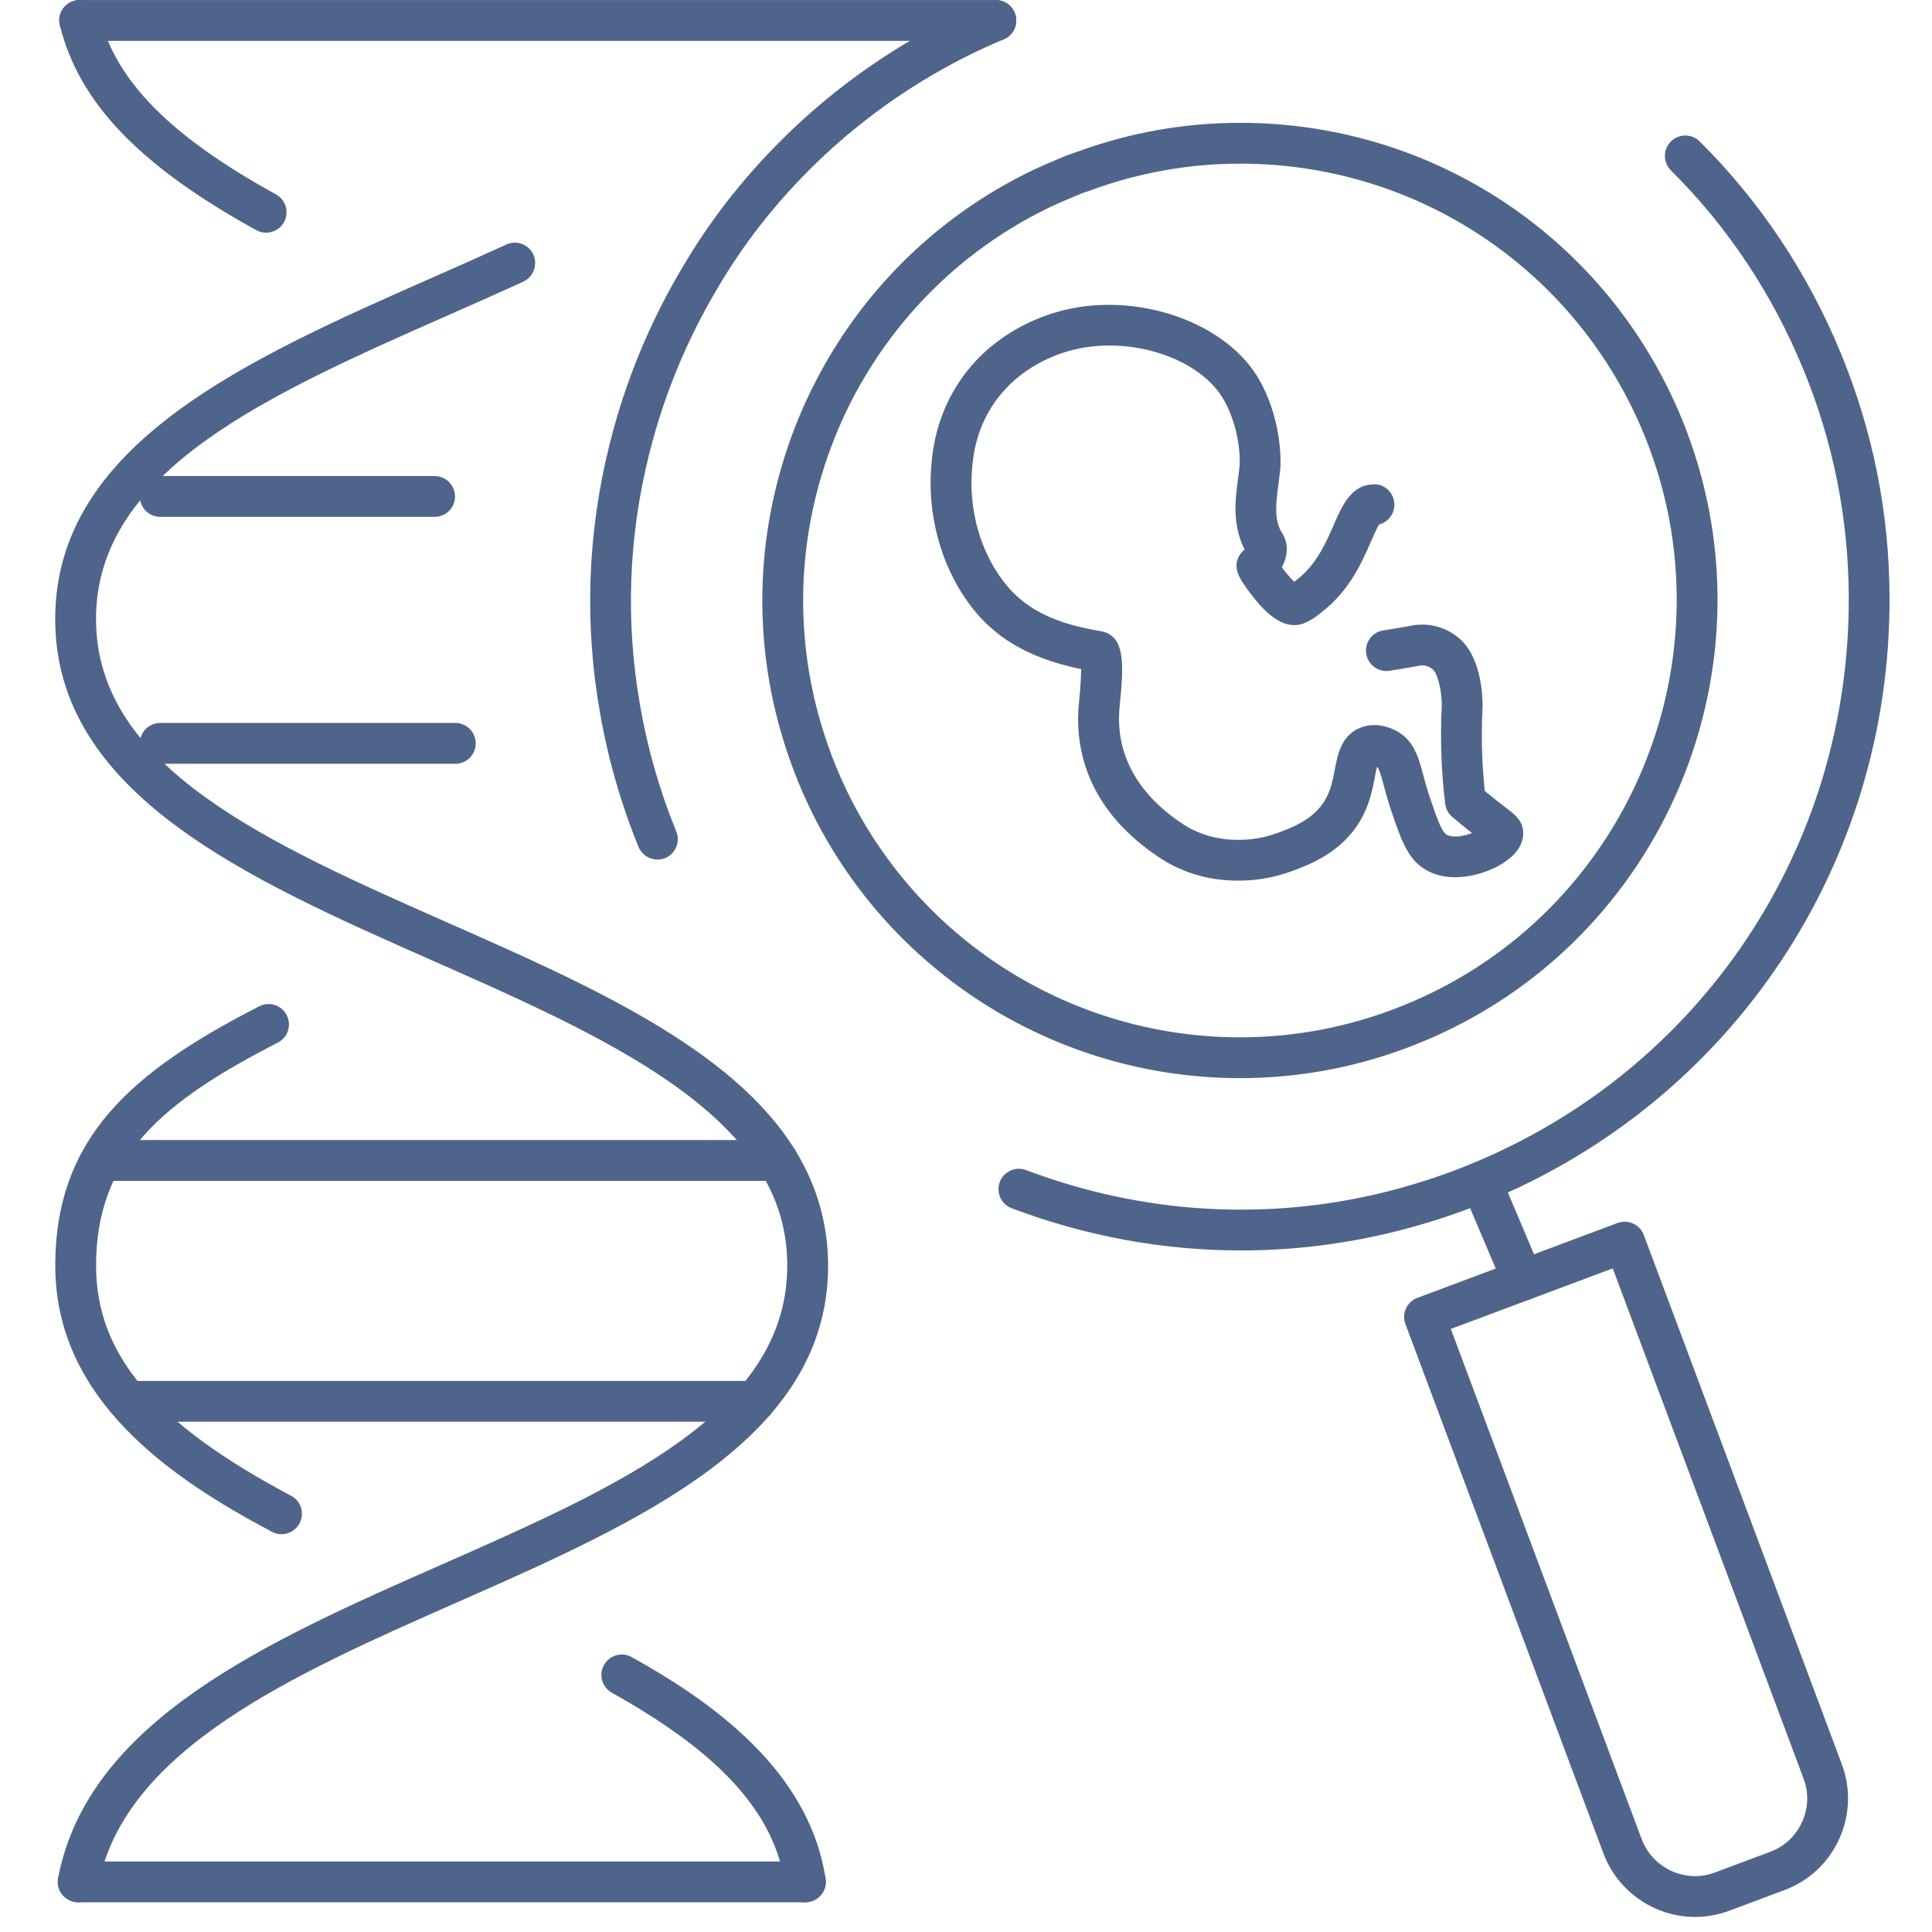
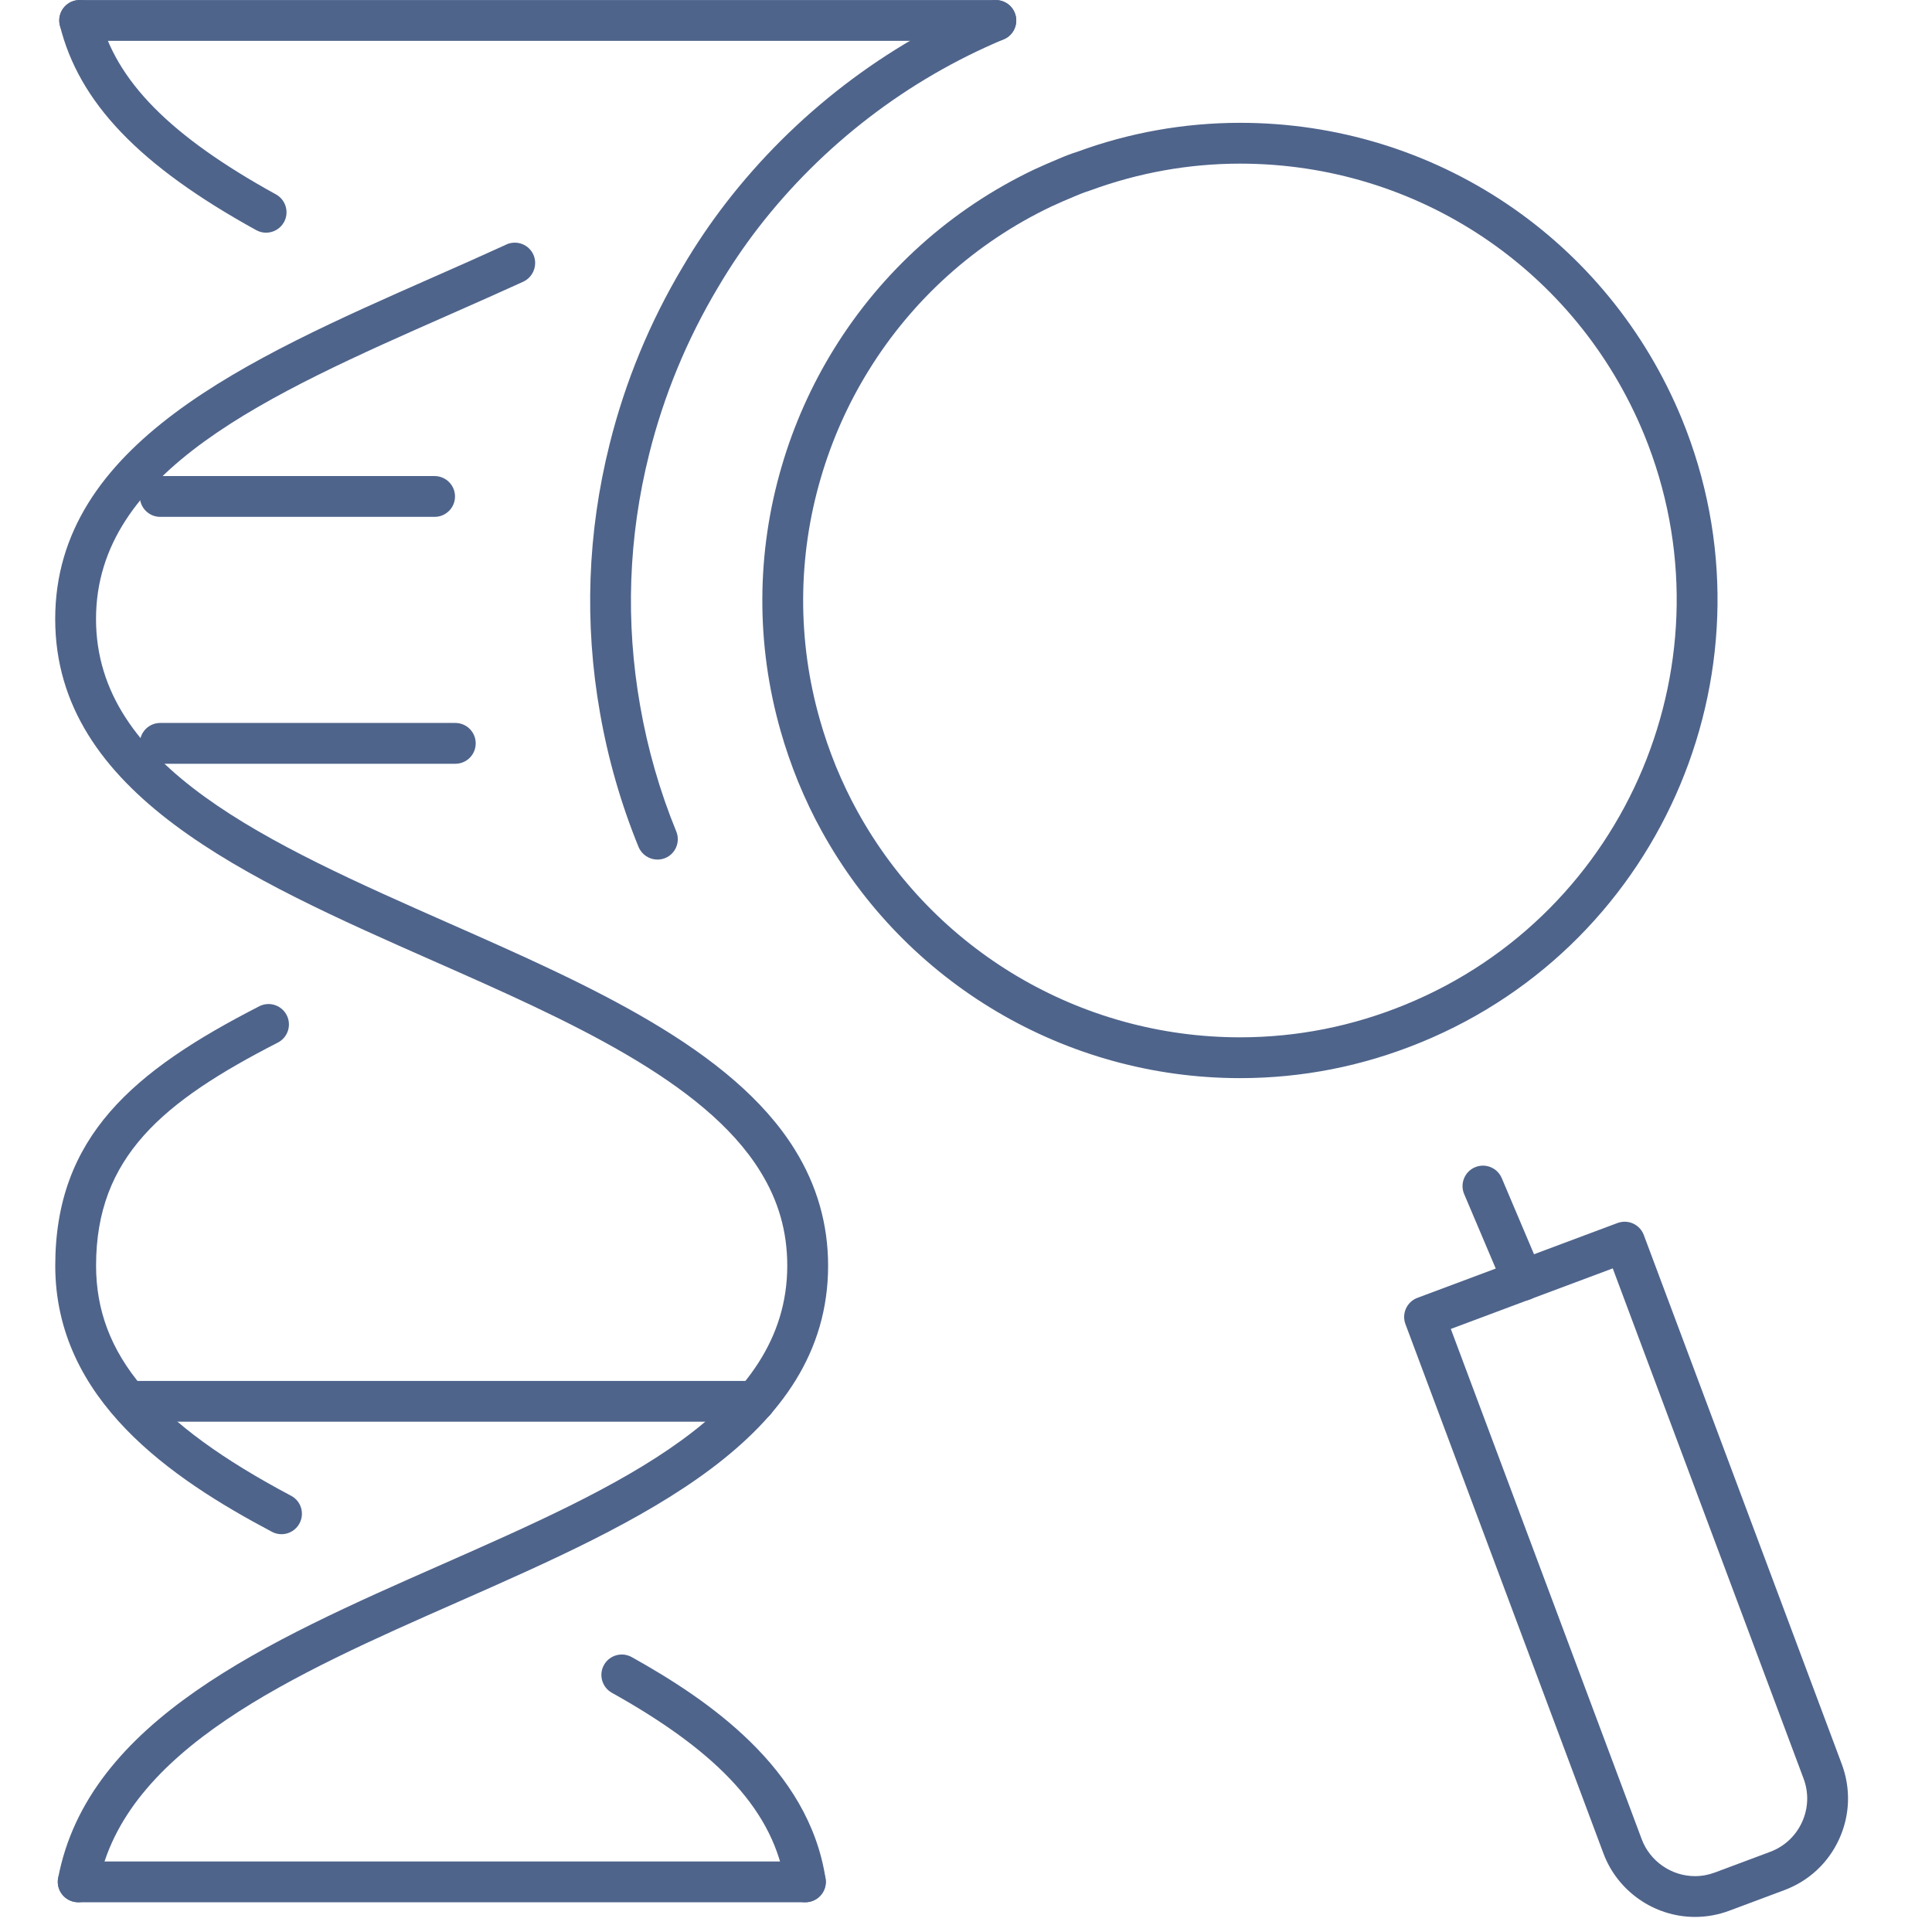
<svg xmlns="http://www.w3.org/2000/svg" version="1.1" id="Слой_1" x="0px" y="0px" width="70px" height="70px" viewBox="0 0 70 70" enable-background="new 0 0 70 70" xml:space="preserve">
  <g id="XMLID_264_">
    <g id="XMLID_641_">
      <g id="XMLID_648_">
        <path fill="#4F648B" d="M2.833,68.922c-0.046,0-0.092-0.005-0.139-0.014c-0.401-0.077-0.664-0.463-0.588-0.864     c1.087-5.708,7.592-8.578,13.883-11.351c6.446-2.845,12.535-5.529,12.535-10.837c0-1.236-0.321-2.356-0.981-3.419     c-2.029-3.286-7.019-5.49-11.844-7.621C8.965,31.842,2,28.766,2,22.428c0-6.341,6.968-9.416,13.708-12.389     c0.867-0.382,1.733-0.765,2.585-1.155c0.106-0.059,0.228-0.092,0.358-0.092c0.408,0,0.739,0.328,0.739,0.736     c0,0.289-0.168,0.558-0.432,0.679c-0.874,0.399-1.764,0.792-2.654,1.185C9.708,14.302,3.479,17.051,3.479,22.428     c0,5.374,6.227,8.125,12.818,11.036c5.032,2.223,10.235,4.521,12.505,8.195c0.797,1.285,1.202,2.698,1.202,4.197     c0,6.271-6.821,9.279-13.417,12.189C10.645,60.665,4.501,63.375,3.56,68.32C3.492,68.676,3.182,68.922,2.833,68.922z" />
        <path fill="#4F648B" d="M29.18,68.922c-0.359,0-0.675-0.263-0.73-0.63c-0.395-2.609-2.333-4.757-6.282-6.96     c-0.356-0.2-0.484-0.65-0.285-1.007c0.199-0.357,0.649-0.483,1.006-0.285c2.724,1.52,6.415,4.006,7.023,8.031     c0.061,0.404-0.217,0.781-0.62,0.842C29.254,68.917,29.217,68.922,29.18,68.922z" />
        <path fill="#4F648B" d="M10.2,55.587c-0.117,0-0.235-0.027-0.346-0.086c-3.656-1.936-7.852-4.782-7.852-9.645     c0-4.671,2.828-7.058,7.39-9.396c0.363-0.187,0.809-0.043,0.995,0.32c0.187,0.363,0.043,0.809-0.321,0.995     c-4.171,2.138-6.585,4.146-6.585,8.08c0,3.221,2.113,5.715,7.065,8.339c0.361,0.19,0.499,0.637,0.307,0.999     C10.721,55.443,10.464,55.587,10.2,55.587z" />
        <path fill="#4F648B" d="M9.64,8.431c-0.12,0-0.243-0.03-0.356-0.092C5.058,6.01,2.863,3.721,2.168,0.917     C2.07,0.521,2.312,0.12,2.708,0.022c0.397-0.098,0.797,0.144,0.896,0.54c0.587,2.37,2.56,4.369,6.395,6.482     c0.357,0.197,0.487,0.647,0.291,1.004C10.154,8.292,9.901,8.431,9.64,8.431z" />
      </g>
      <path fill="#4F648B" d="M36.084,1.481H2.887c-0.409,0-0.74-0.331-0.74-0.74c0-0.408,0.331-0.739,0.74-0.739h33.197    c0.407,0,0.738,0.331,0.738,0.739C36.822,1.15,36.491,1.481,36.084,1.481z" />
      <path fill="#4F648B" d="M15.746,18.727H5.805c-0.408,0-0.739-0.331-0.739-0.739c0-0.409,0.331-0.739,0.739-0.739h9.941    c0.409,0,0.74,0.331,0.74,0.739C16.486,18.396,16.155,18.727,15.746,18.727z" />
      <path fill="#4F648B" d="M16.497,27.673H5.805c-0.408,0-0.739-0.331-0.739-0.74c0-0.408,0.331-0.739,0.739-0.739h10.692    c0.408,0,0.739,0.331,0.739,0.739C17.236,27.342,16.905,27.673,16.497,27.673z" />
-       <path fill="#4F648B" d="M28.174,42.785H3.782c-0.408,0-0.739-0.331-0.739-0.74c0-0.408,0.331-0.739,0.739-0.739h24.392    c0.408,0,0.74,0.331,0.74,0.739C28.914,42.454,28.582,42.785,28.174,42.785z" />
      <path fill="#4F648B" d="M27.352,51.511H4.921c-0.409,0-0.739-0.332-0.739-0.739c0-0.409,0.331-0.738,0.739-0.738h22.43    c0.409,0,0.74,0.329,0.74,0.738C28.091,51.179,27.76,51.511,27.352,51.511z" />
      <path fill="#4F648B" d="M29.181,68.922H2.833c-0.408,0-0.739-0.332-0.739-0.739c0-0.408,0.331-0.738,0.739-0.738h26.348    c0.409,0,0.74,0.33,0.74,0.738C29.921,68.59,29.59,68.922,29.181,68.922z" />
    </g>
    <g id="XMLID_71_">
-       <path fill="#4F648B" d="M44.867,31.908c-0.634,0-1.131-0.104-1.397-0.176c-0.57-0.153-1.023-0.396-1.108-0.444    c-0.087-0.048-0.171-0.099-0.252-0.15c-2.152-1.386-3.2-3.305-3.03-5.55l0.017-0.165c0.058-0.598,0.074-0.961,0.075-1.181    c-1.247-0.256-2.698-0.75-3.776-2.011c-1.229-1.439-1.842-3.492-1.641-5.492c0.044-0.441,0.164-1.613,0.952-2.831    c1.09-1.687,2.726-2.359,3.604-2.609c2.804-0.8,6.17,0.357,7.351,2.526c0.847,1.553,0.731,3.098,0.726,3.162    c-0.019,0.183-0.041,0.352-0.063,0.523c-0.094,0.707-0.175,1.318,0.123,1.798c0.027,0.04,0.136,0.203,0.165,0.444    c0.024,0.206,0.002,0.487-0.172,0.8c0.139,0.186,0.313,0.396,0.453,0.527c0.004-0.003,0.009-0.007,0.014-0.011l0.084-0.067    c0.701-0.538,1.049-1.336,1.329-1.977c0.312-0.716,0.634-1.456,1.441-1.476c0.407-0.025,0.747,0.313,0.758,0.721    c0.01,0.349-0.227,0.648-0.551,0.733c-0.082,0.127-0.202,0.403-0.294,0.612c-0.329,0.755-0.779,1.789-1.783,2.56l-0.045,0.036    c-0.119,0.097-0.319,0.262-0.613,0.375c-0.774,0.298-1.486-0.494-1.953-1.117c-0.326-0.435-0.697-0.926-0.325-1.415    c0.024-0.032,0.051-0.062,0.08-0.089c0.022-0.021,0.041-0.041,0.057-0.058c-0.458-0.898-0.334-1.83-0.234-2.591    c0.021-0.156,0.042-0.312,0.057-0.465l0,0c0,0,0.076-1.17-0.551-2.32c-0.858-1.578-3.498-2.423-5.647-1.811    c-0.678,0.193-1.939,0.709-2.768,1.99c-0.594,0.919-0.684,1.801-0.722,2.178c-0.162,1.606,0.321,3.244,1.294,4.382    c0.902,1.056,2.211,1.403,3.37,1.602c0.923,0.158,0.81,1.333,0.677,2.693l-0.012,0.134c-0.16,2.11,1.192,3.446,2.356,4.195    c0.054,0.035,0.109,0.069,0.169,0.102c0.003,0.002,0.355,0.196,0.772,0.308c0.367,0.098,1.339,0.283,2.447-0.128    c0.511-0.19,1.281-0.476,1.698-1.17c0.218-0.361,0.292-0.75,0.364-1.127c0.105-0.56,0.238-1.258,0.962-1.526    c0.384-0.141,0.821-0.1,1.236,0.113c0.665,0.34,0.831,0.964,1.008,1.625c0.061,0.226,0.129,0.485,0.228,0.776    c0.264,0.777,0.438,1.29,0.635,1.387c0.223,0.11,0.601,0.044,0.903-0.068c-0.053-0.042-0.11-0.088-0.173-0.137    c-0.223-0.18-0.409-0.334-0.543-0.447c-0.143-0.12-0.234-0.29-0.257-0.475c-0.063-0.517-0.106-1.043-0.13-1.565    c-0.03-0.668-0.027-1.35,0.007-2.023c0.001-0.44-0.128-1.092-0.314-1.271c-0.132-0.125-0.314-0.182-0.49-0.147    c-0.317,0.057-0.684,0.121-1.09,0.184c-0.405,0.061-0.781-0.214-0.844-0.618c-0.063-0.404,0.214-0.781,0.616-0.844    c0.392-0.061,0.744-0.122,1.05-0.178c0.638-0.117,1.304,0.082,1.776,0.532c0.749,0.713,0.776,2.112,0.774,2.385    c-0.034,0.66-0.036,1.292-0.009,1.913c0.018,0.388,0.047,0.779,0.089,1.165c0.086,0.071,0.184,0.15,0.289,0.235    c0.218,0.174,0.378,0.297,0.495,0.387c0.326,0.25,0.608,0.465,0.608,0.913c0,0.284-0.131,0.706-0.754,1.094    c-0.693,0.43-1.82,0.706-2.661,0.29c-0.745-0.368-0.983-1.072-1.379-2.237c-0.11-0.327-0.188-0.616-0.256-0.87    c-0.083-0.311-0.168-0.632-0.247-0.687c-0.028,0.105-0.056,0.251-0.078,0.369c-0.082,0.433-0.195,1.026-0.55,1.615    c-0.685,1.137-1.831,1.563-2.448,1.792C46.104,31.825,45.433,31.908,44.867,31.908z" />
-       <path fill="#4F648B" d="M44.965,45.306c-2.812,0-5.617-0.511-8.31-1.529c-0.382-0.144-0.574-0.571-0.431-0.953    c0.145-0.383,0.571-0.573,0.953-0.43c4.223,1.597,8.746,1.866,13.078,0.779c1.064-0.271,2.09-0.606,3.042-1.002    c8.361-3.427,13.731-11.492,13.687-20.546c-0.01-2.84-0.563-5.613-1.646-8.244c-1.124-2.735-2.737-5.16-4.797-7.207    c-0.289-0.288-0.29-0.756-0.004-1.046c0.289-0.289,0.757-0.291,1.046-0.003c2.2,2.187,3.923,4.775,5.122,7.693    c1.155,2.808,1.747,5.769,1.756,8.8c0.049,9.659-5.682,18.263-14.601,21.921c-1.017,0.42-2.108,0.778-3.244,1.066    C48.755,45.073,46.858,45.306,44.965,45.306z" />
      <path fill="#4F648B" d="M23.82,31.144c-0.291,0-0.567-0.174-0.685-0.46c-0.634-1.553-1.103-3.183-1.394-4.844    c-0.575-3.254-0.458-6.535,0.347-9.75c0.564-2.262,1.458-4.427,2.656-6.433c0.473-0.804,1.002-1.584,1.568-2.317    c2.479-3.2,5.757-5.717,9.484-7.279c0.376-0.158,0.809,0.02,0.966,0.396c0.158,0.377-0.018,0.81-0.395,0.968    c-3.492,1.463-6.565,3.822-8.887,6.82c-0.528,0.683-1.021,1.413-1.465,2.167c-1.126,1.886-1.964,3.916-2.494,6.038    c-0.755,3.014-0.864,6.087-0.325,9.136c0.272,1.558,0.711,3.085,1.307,4.541c0.154,0.378-0.027,0.81-0.405,0.964    C24.008,31.126,23.913,31.144,23.82,31.144z" />
      <path fill="#4F648B" d="M44.93,39.063c-6.315,0-12.128-3.437-15.167-8.968c-0.304-0.549-0.58-1.129-0.845-1.77    c-0.253-0.625-0.463-1.236-0.629-1.821c-0.903-3.145-0.891-6.472,0.036-9.617c0.437-1.492,1.073-2.918,1.889-4.239    c1.743-2.822,4.246-5.069,7.239-6.498c0.307-0.141,0.611-0.277,0.913-0.4c0.232-0.101,0.444-0.181,0.653-0.246    c1.883-0.695,3.884-1.054,5.914-1.054c7.046,0,13.327,4.214,16.006,10.734c3.614,8.832-0.623,18.96-9.448,22.579    C49.39,38.627,47.182,39.063,44.93,39.063z M44.933,5.929c-1.855,0-3.686,0.328-5.438,0.974c-0.209,0.066-0.38,0.133-0.558,0.21    c-0.296,0.121-0.579,0.248-0.857,0.375c-2.727,1.302-5.015,3.356-6.608,5.936c-0.748,1.208-1.328,2.514-1.728,3.878    c-0.848,2.877-0.859,5.918-0.033,8.795c0.152,0.538,0.345,1.098,0.575,1.667c0.242,0.584,0.495,1.115,0.772,1.617    c2.78,5.06,8.095,8.203,13.871,8.203c2.058,0,4.077-0.399,5.999-1.189c8.071-3.31,11.948-12.573,8.642-20.65    C57.121,9.783,51.376,5.929,44.933,5.929z" />
      <path fill="#4F648B" d="M55.179,47.128c-0.289,0-0.563-0.17-0.682-0.451l-1.448-3.414c-0.159-0.376,0.016-0.812,0.393-0.971    c0.376-0.159,0.81,0.017,0.969,0.393l1.448,3.416c0.159,0.377-0.017,0.809-0.392,0.969C55.372,47.109,55.274,47.128,55.179,47.128    z" />
      <path fill="#4F648B" d="M61.413,69.454c-1.47,0-2.804-0.925-3.318-2.303l-7.173-19.176c-0.143-0.383,0.051-0.809,0.434-0.952    l7.252-2.712c0.184-0.067,0.386-0.061,0.564,0.021c0.178,0.081,0.317,0.23,0.386,0.414l7.175,19.175    c0.329,0.886,0.297,1.85-0.096,2.71c-0.392,0.862-1.096,1.518-1.982,1.85l-2,0.748C62.255,69.378,61.838,69.454,61.413,69.454z     M52.566,48.15l6.914,18.482c0.299,0.804,1.077,1.344,1.933,1.344c0.247,0,0.489-0.045,0.724-0.133l2.001-0.748    c0.516-0.193,0.926-0.577,1.154-1.079c0.228-0.499,0.248-1.062,0.054-1.577l-6.913-18.483L52.566,48.15z" />
    </g>
  </g>
</svg>